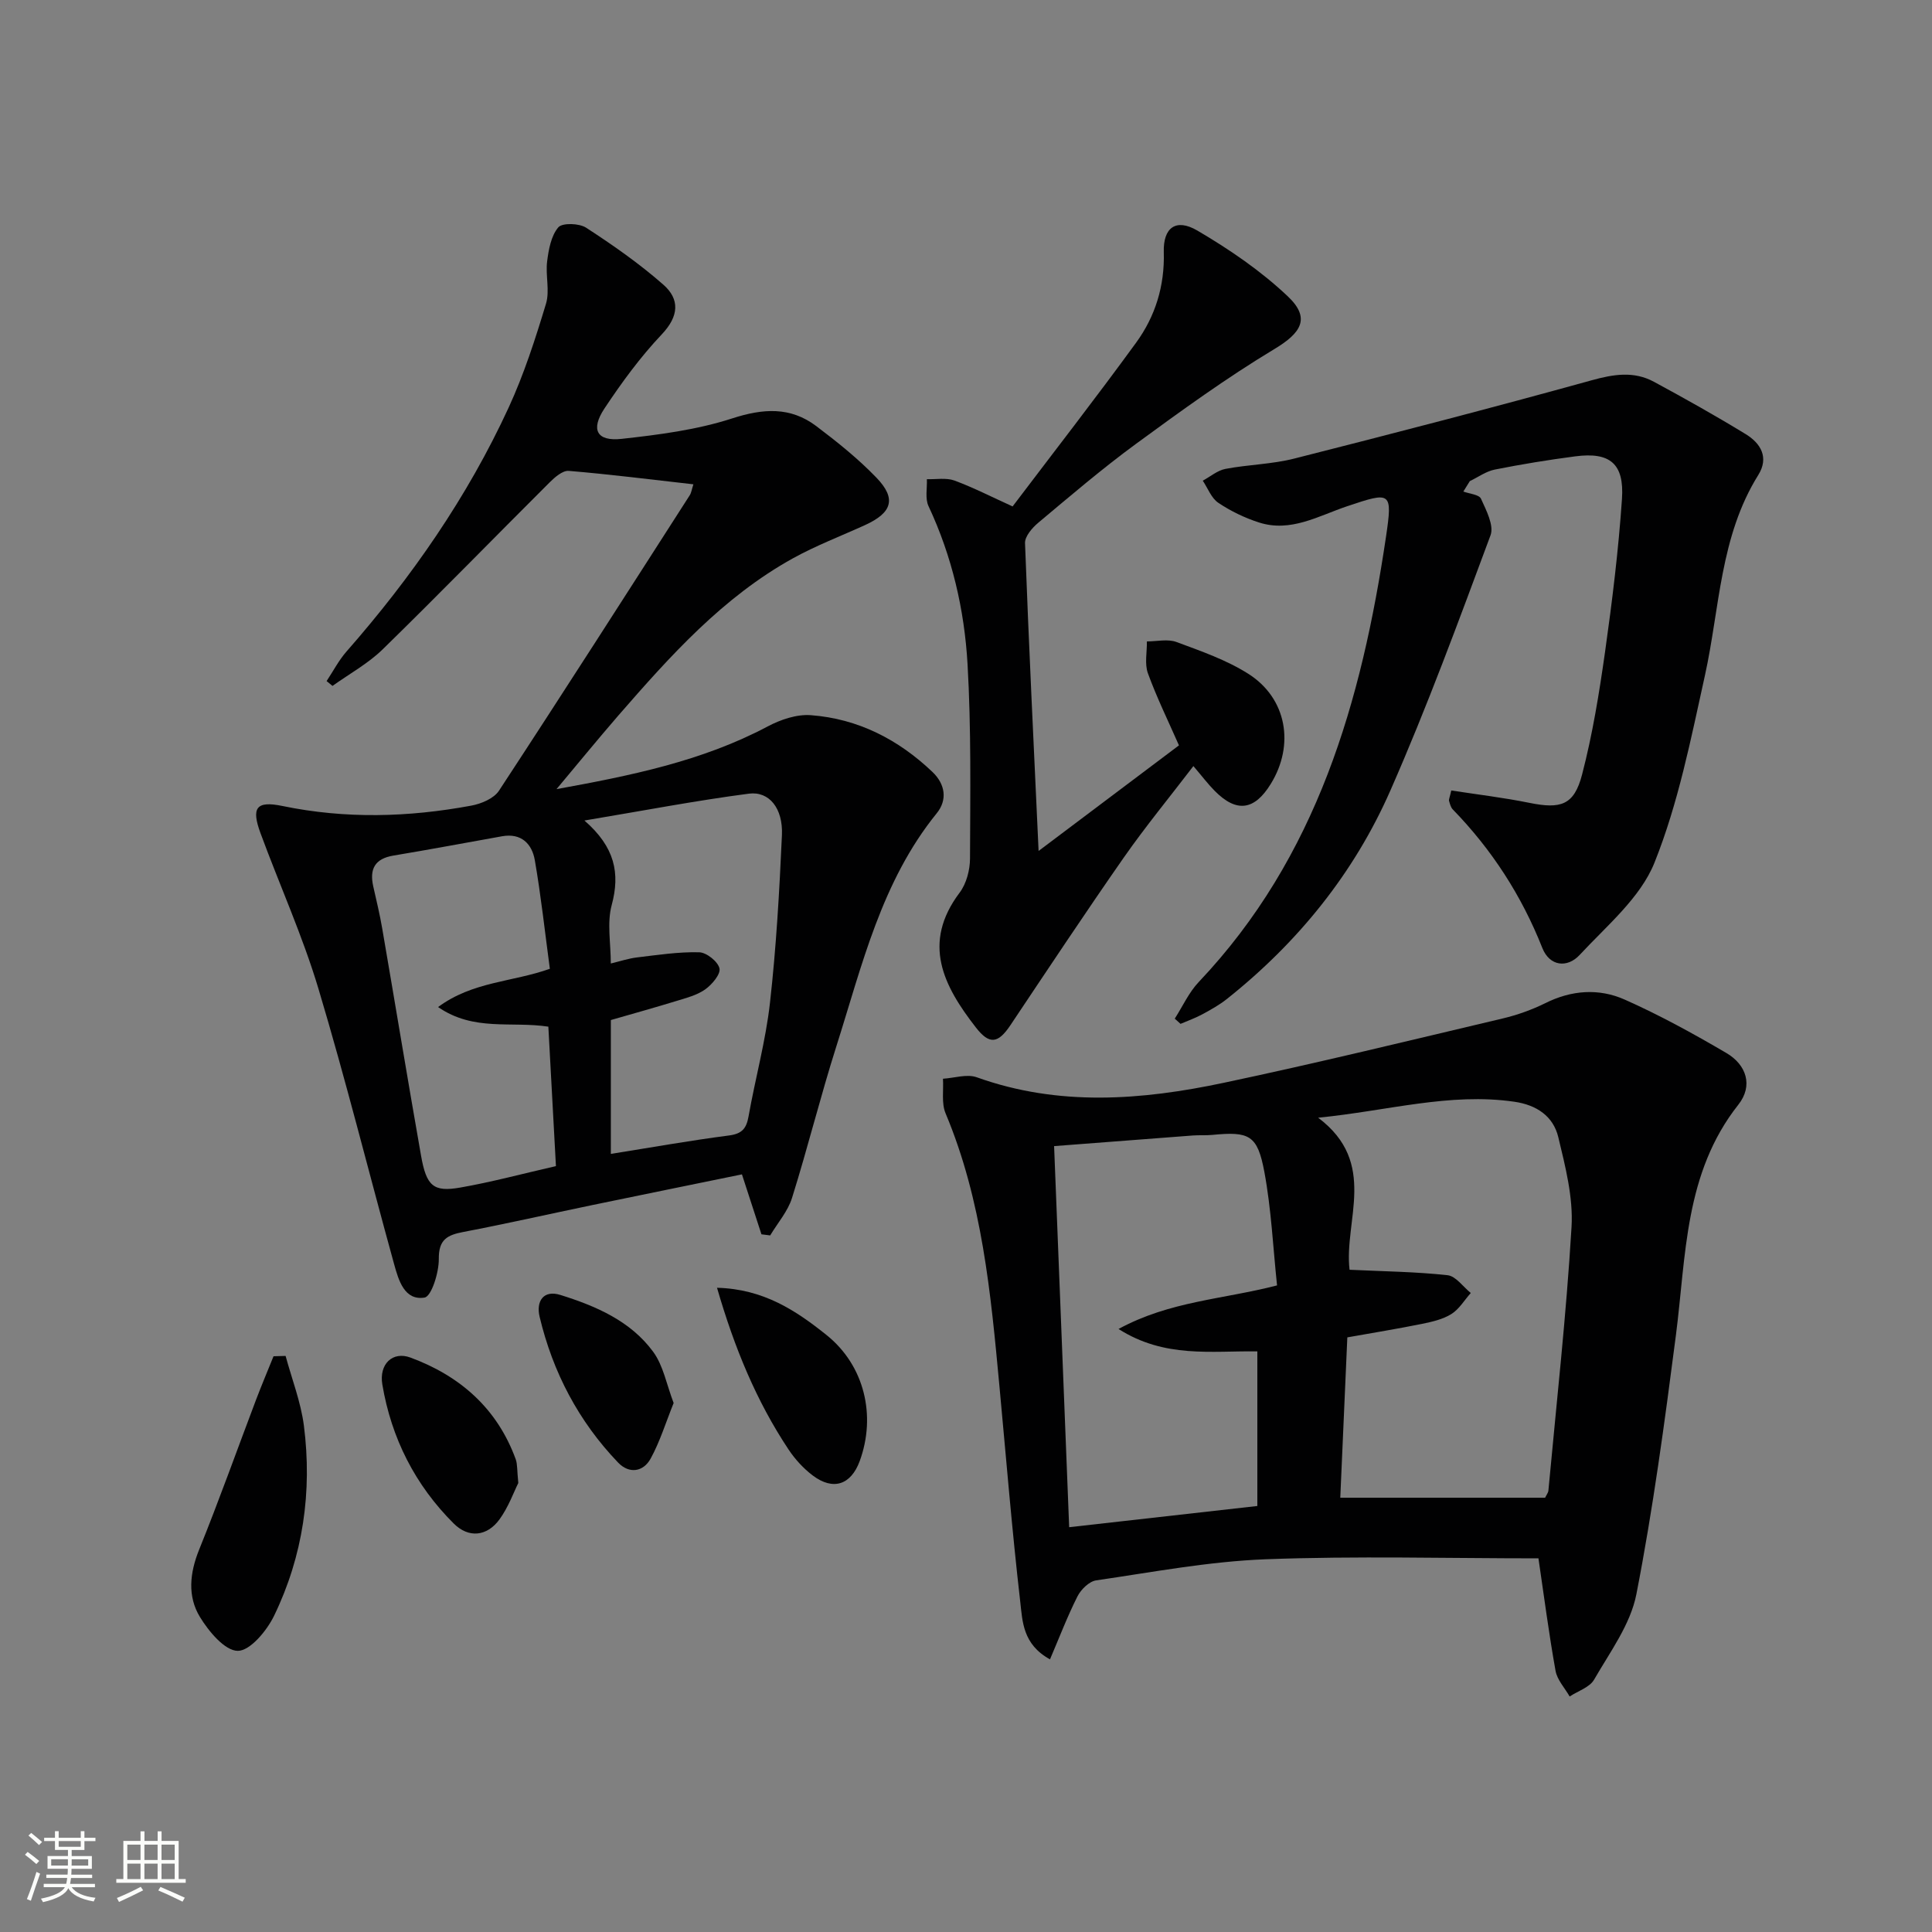
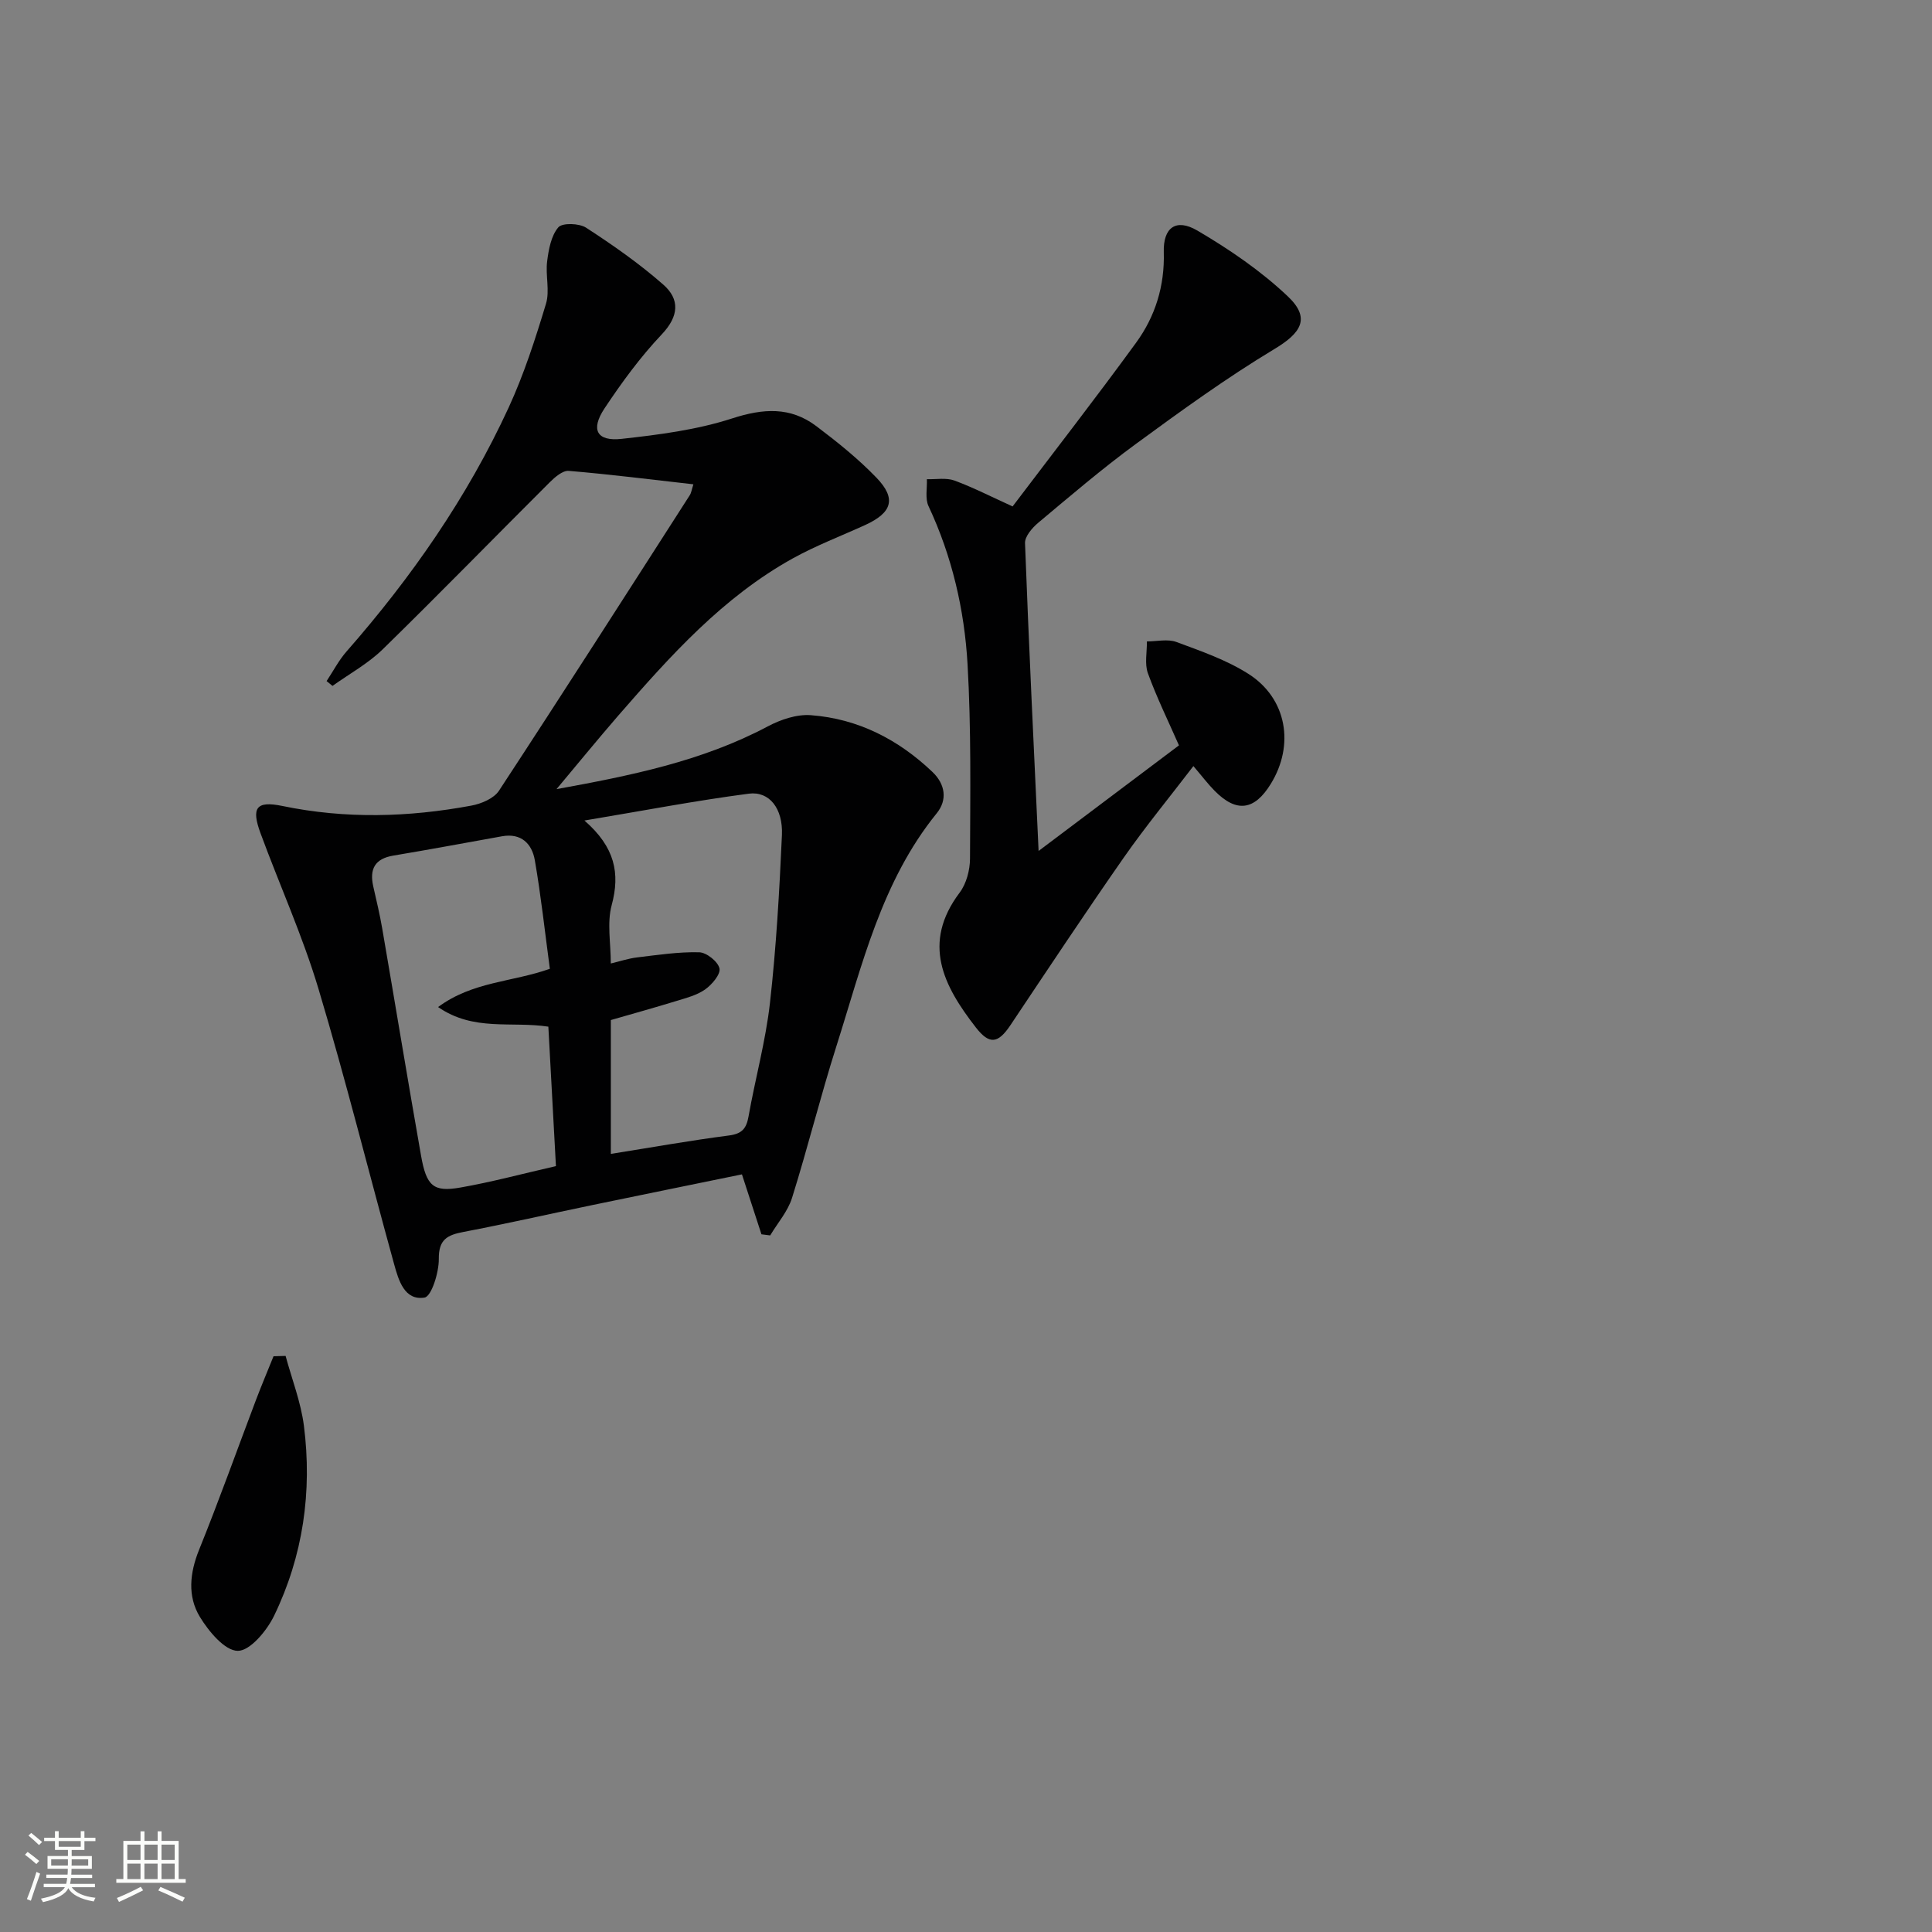
<svg xmlns="http://www.w3.org/2000/svg" enable-background="new 0 0 400 400" viewBox="0 0 400 400">
  <rect x="0" y="0" width="400" height="400" fill="#808080" stroke="none" />
  <path d="m5.17 384 .55-.58c.85.61 1.65 1.24 2.4 1.87l-.59.64c-.83-.73-1.62-1.38-2.36-1.93m1.22 9.53-.82-.34c.71-1.76 1.37-3.64 1.98-5.63.24.13.5.25.76.36-.6 1.67-1.24 3.54-1.92 5.61m-.5-13.5.57-.54c.56.44 1.31 1.06 2.26 1.87l-.64.64c-.68-.66-1.41-1.32-2.19-1.97m3.25.46h2.24v-1.36h.77v1.36h4.57v-1.36h.76v1.36h2.28v.69h-2.28v1.84h-2.64v1.26h4.18v2.64h-4.21c0 .45-.02.86-.05 1.21h4.32v.69h-4.38c-.04.34-.1.75-.19 1.22h5.15v.69h-4.82c.87 1.19 2.51 1.92 4.93 2.19-.17.31-.3.57-.37.76-2.77-.49-4.52-1.41-5.26-2.76-.56 1.26-2.3 2.23-5.24 2.9-.12-.24-.26-.48-.43-.72 2.73-.55 4.38-1.34 4.96-2.38h-4.38v-.69h4.65c.1-.38.17-.79.21-1.22h-4.32v-.69h4.4c.03-.34.05-.75.05-1.21h-4.2v-2.64h4.23v-1.26h-2.69v-1.84h-2.24zm1.46 4.46v1.29h3.45c.01-.4.02-.57.01-.53v-.32-.45h-3.46zm1.55-2.59h4.57v-1.19h-4.57zm6.11 2.59h-3.42v.77c-.01.19-.01.37-.02.53h3.44z" fill="#fbfcfa" />
  <path d="m32.63 379.16h.82v1.98h3.54v7.89h1.46v.78h-14.37v-.78h1.46v-7.89h3.55v-1.98h.82v1.98h2.73v-1.98zm-3.49 11.48.5.73c-1.61.82-3.28 1.63-5 2.41-.13-.27-.28-.55-.44-.82 1.75-.72 3.4-1.49 4.94-2.32m-2.78-5.55h2.73v-3.18h-2.73zm0 3.95h2.73v-3.2h-2.73zm3.54-3.95h2.73v-3.18h-2.73zm0 3.95h2.73v-3.2h-2.73zm7.89 4.68c-1.84-.92-3.51-1.7-5.02-2.32l.45-.73c1.89.8 3.57 1.55 5.04 2.23zm-1.62-11.81h-2.73v3.18h2.73zm-2.73 7.13h2.73v-3.2h-2.73z" fill="#fbfcfa" />
  <g fill="#010102">
    <path d="m115.22 163.38c15.14-2.76 30.08-5.73 43.74-12.99 2.66-1.41 5.99-2.54 8.91-2.32 9.77.73 18.13 5.03 25.19 11.76 2.63 2.51 3.15 5.76.87 8.56-11.45 14.13-15.44 31.45-20.75 48.17-3.31 10.41-5.93 21.03-9.2 31.46-.87 2.78-2.98 5.18-4.52 7.76-.6-.08-1.21-.15-1.81-.23-1.29-3.97-2.58-7.93-4.04-12.41-10.24 2.1-20.57 4.2-30.9 6.34-8.92 1.85-17.81 3.87-26.76 5.58-3.35.64-5.15 1.56-5.1 5.61.03 2.78-1.52 7.75-2.96 7.98-4.16.66-5.37-3.59-6.29-6.91-5.26-19.03-10.02-38.2-15.69-57.1-3.28-10.93-8.03-21.41-11.98-32.15-1.91-5.2-.95-6.76 4.54-5.62 13.1 2.71 26.09 2.34 39.09-.07 2.08-.38 4.7-1.48 5.76-3.11 13.3-20.28 26.37-40.72 39.47-61.13.34-.52.42-1.21.77-2.29-8.79-.99-17.28-2.07-25.81-2.78-1.25-.1-2.86 1.29-3.93 2.36-11.55 11.51-22.92 23.19-34.58 34.58-3.04 2.97-6.91 5.08-10.4 7.58-.41-.33-.81-.67-1.22-1 1.36-2.05 2.51-4.28 4.11-6.11 13.47-15.35 25.04-31.98 33.59-50.54 3.17-6.89 5.52-14.19 7.72-21.47.82-2.7-.13-5.89.24-8.79.31-2.45.82-5.28 2.31-7.03.82-.97 4.33-.86 5.77.08 5.54 3.6 11.01 7.42 15.97 11.78 3.45 3.03 3.25 6.53-.32 10.3-4.43 4.68-8.3 9.97-11.87 15.35-2.91 4.4-1.57 6.85 3.58 6.28 7.7-.85 15.54-1.86 22.86-4.23 6.42-2.08 12.05-2.46 17.42 1.59 4.36 3.29 8.67 6.75 12.45 10.67 4.19 4.34 3.27 7.26-2.35 9.82-4.98 2.27-10.13 4.23-14.91 6.87-14.54 8.05-25.44 20.23-36.17 32.56-4.34 5.01-8.54 10.16-12.8 15.24zm5.78 6.5c6.33 5.51 7.42 10.92 5.64 17.53-.99 3.68-.18 7.84-.18 12.07 1.93-.46 3.67-1.05 5.46-1.26 4.27-.51 8.58-1.17 12.85-1.06 1.51.04 3.87 1.92 4.19 3.34.27 1.2-1.55 3.34-2.95 4.34-1.7 1.21-3.91 1.77-5.96 2.4-4.57 1.4-9.17 2.68-13.58 3.95v27.71c8.43-1.34 16.41-2.77 24.45-3.81 2.71-.35 3.62-1.45 4.06-3.96 1.39-7.84 3.54-15.58 4.43-23.47 1.3-11.54 1.96-23.16 2.48-34.77.24-5.52-2.62-9.12-6.85-8.57-10.94 1.43-21.77 3.51-34.04 5.56zm-7.16 30.7c-1.04-7.76-1.84-15.16-3.11-22.48-.59-3.4-2.81-5.67-6.78-4.96-7.5 1.34-14.99 2.75-22.51 4-3.83.64-4.96 2.78-4.17 6.34.65 2.9 1.36 5.8 1.86 8.73 2.7 15.68 5.28 31.37 8.04 47.04 1.11 6.31 2.55 7.6 8.13 6.62 6.47-1.13 12.83-2.85 19.8-4.44-.53-9.74-1.05-19.29-1.57-28.87-7.7-1.17-15.43 1.04-22.83-4.06 7.18-5.31 15.3-5.14 23.14-7.92z" />
-     <path d="m318.52 322.64c-18.93 0-37.73-.52-56.49.19-11.74.45-23.42 2.67-35.08 4.37-1.45.21-3.15 1.88-3.87 3.31-2.1 4.16-3.76 8.53-5.69 13.04-5.67-3.11-5.69-7.89-6.16-11.93-1.71-14.85-2.92-29.76-4.31-44.65-1.79-19.2-3.56-38.39-11.15-56.47-.88-2.09-.39-4.76-.54-7.16 2.35-.14 4.96-1.03 7-.3 16.98 6.09 34.12 4.75 51.19 1.13 19.29-4.08 38.46-8.76 57.66-13.3 3.05-.72 6.08-1.8 8.88-3.19 5.42-2.7 11.08-3.09 16.38-.74 7.24 3.21 14.24 7.06 21.08 11.07 4.18 2.45 5.59 6.78 2.48 10.71-11.2 14.17-10.79 31.25-12.93 47.8-2.32 17.92-4.72 35.86-8.18 53.57-1.22 6.23-5.46 11.95-8.75 17.66-.92 1.6-3.33 2.35-5.06 3.49-1.01-1.77-2.58-3.43-2.92-5.31-1.38-7.68-2.38-15.42-3.54-23.29zm-39.11-59.75c7.15.34 13.76.41 20.3 1.13 1.71.19 3.21 2.4 4.8 3.68-1.33 1.49-2.41 3.36-4.04 4.37-1.77 1.1-4 1.6-6.1 2.03-4.99 1.01-10.03 1.83-15.42 2.79-.49 11.18-.97 22.21-1.46 33.2h42.41c.28-.6.64-1.03.68-1.49 1.68-18.19 3.71-36.35 4.79-54.58.36-6.13-1.28-12.5-2.74-18.58-1.04-4.32-4.45-6.67-9.12-7.34-13.38-1.93-26.15 1.88-40.6 3.31 12.49 9.38 5.3 21.31 6.5 31.48zm-19.09 16.9c-9.52-.14-19.16 1.46-28.74-4.64 10.65-5.78 21.43-6.09 32.82-9.02-.83-7.84-1.19-15.78-2.63-23.51-1.43-7.65-3.12-8.39-10.8-7.65-1.32.13-2.67.02-4 .12-9.55.72-19.1 1.46-28.73 2.2 1.05 26.49 2.07 52.5 3.12 78.9 13.18-1.49 25.99-2.93 38.96-4.39 0-10.86 0-21.28 0-32.01z" />
-     <path d="m243.22 210.9c1.64-2.55 2.92-5.43 4.97-7.59 24.51-25.86 33.71-58.14 38.76-92.14 1.4-9.44 1.05-9.41-8.09-6.34-5.86 1.97-11.64 5.46-18.21 3.34-2.95-.95-5.85-2.35-8.41-4.07-1.45-.97-2.17-3.02-3.22-4.58 1.56-.84 3.03-2.12 4.69-2.44 4.72-.9 9.63-.96 14.26-2.14 20.56-5.21 41.1-10.54 61.54-16.2 4.55-1.26 8.74-1.95 12.91.3 6.42 3.47 12.79 7.04 19.02 10.85 3.09 1.89 4.86 4.82 2.59 8.46-7.95 12.74-7.96 27.52-11.05 41.53-2.89 13.07-5.5 26.4-10.44 38.73-2.92 7.28-9.89 13.06-15.49 19.1-2.56 2.76-6.22 2.37-7.73-1.45-4.29-10.83-10.44-20.35-18.54-28.68-.42-.43-.59-1.15-.77-1.77-.08-.28.12-.63.46-2.15 5.32.82 10.79 1.47 16.17 2.56 6.5 1.32 9.26.5 10.91-5.85 2.17-8.32 3.55-16.88 4.76-25.41 1.48-10.51 2.78-21.07 3.5-31.66.5-7.34-2.51-9.75-9.65-8.82-5.59.73-11.16 1.64-16.68 2.74-1.81.36-3.45 1.57-5.17 2.39-.45.72-.89 1.44-1.34 2.16 1.26.47 3.25.61 3.65 1.48 1.08 2.38 2.73 5.53 1.98 7.57-6.59 17.73-13.12 35.52-20.73 52.83-7.53 17.14-19.15 31.49-33.87 43.19-1.55 1.23-3.32 2.21-5.07 3.16-1.44.78-3 1.33-4.51 1.98-.4-.37-.8-.73-1.2-1.08z" />
    <path d="m209.65 104.85c8.58-11.33 17.25-22.48 25.56-33.89 3.99-5.47 5.94-11.78 5.74-18.74-.15-5.07 2.49-7.09 6.94-4.49 6.65 3.9 13.18 8.36 18.75 13.64 4.76 4.51 2.76 7.56-2.78 10.89-9.92 5.97-19.35 12.81-28.7 19.66-6.97 5.11-13.56 10.75-20.19 16.3-1.26 1.05-2.8 2.84-2.75 4.23.78 21.01 1.81 42.01 2.81 63.73 10.1-7.6 19.48-14.65 29.06-21.86-2.18-4.96-4.58-9.85-6.43-14.93-.71-1.96-.17-4.38-.21-6.59 2.05 0 4.32-.55 6.12.12 5.1 1.89 10.38 3.72 14.92 6.61 7.95 5.07 9.58 14.71 4.61 22.77-3.39 5.51-7.1 6-11.6 1.45-1.4-1.41-2.61-3.02-4.42-5.14-4.91 6.42-9.92 12.51-14.42 18.95-7.98 11.44-15.69 23.07-23.44 34.66-2.58 3.86-4.36 4.13-7.19.49-6.68-8.59-11.25-17.41-3.34-27.91 1.4-1.86 2.13-4.67 2.14-7.05.05-13.42.26-26.87-.51-40.25-.65-11.28-3.21-22.32-8.08-32.71-.74-1.57-.26-3.71-.34-5.58 1.91.06 4-.34 5.71.28 4.01 1.49 7.84 3.46 12.04 5.36z" />
    <path d="m59.13 280.73c1.3 4.81 3.16 9.55 3.79 14.45 1.74 13.64-.17 26.94-6.17 39.34-1.5 3.1-4.97 7.28-7.52 7.27-2.68-.01-6.03-4.03-7.86-7.05-2.58-4.27-2.09-9.07-.15-13.88 4.15-10.26 7.87-20.7 11.79-31.05 1.15-3.02 2.41-6.01 3.62-9.01.84-.03 1.67-.05 2.5-.07z" />
-     <path d="m148.45 266.62c9.67.25 16.4 4.76 22.67 9.78 7.87 6.3 10.32 16.71 6.87 26.11-1.81 4.91-5.48 6.16-9.7 2.99-1.94-1.46-3.69-3.38-5.04-5.41-6.63-9.99-11.16-20.92-14.8-33.47z" />
-     <path d="m107.31 307.04c-.92 1.83-2.03 4.97-3.9 7.54-2.59 3.54-6.4 3.92-9.48.84-7.98-7.95-12.9-17.66-14.77-28.76-.72-4.25 2.13-6.96 5.82-5.59 10.27 3.8 17.96 10.52 21.8 21.07.37 1.07.26 2.3.53 4.9z" />
-     <path d="m139.47 290.48c-1.65 4.09-2.84 8.01-4.77 11.52-1.51 2.74-4.42 3.21-6.72.82-8.19-8.54-13.53-18.72-16.26-30.2-.76-3.18.77-5.63 4.32-4.51 7.32 2.29 14.47 5.36 19.16 11.72 2.13 2.87 2.8 6.81 4.27 10.65z" />
  </g>
</svg>